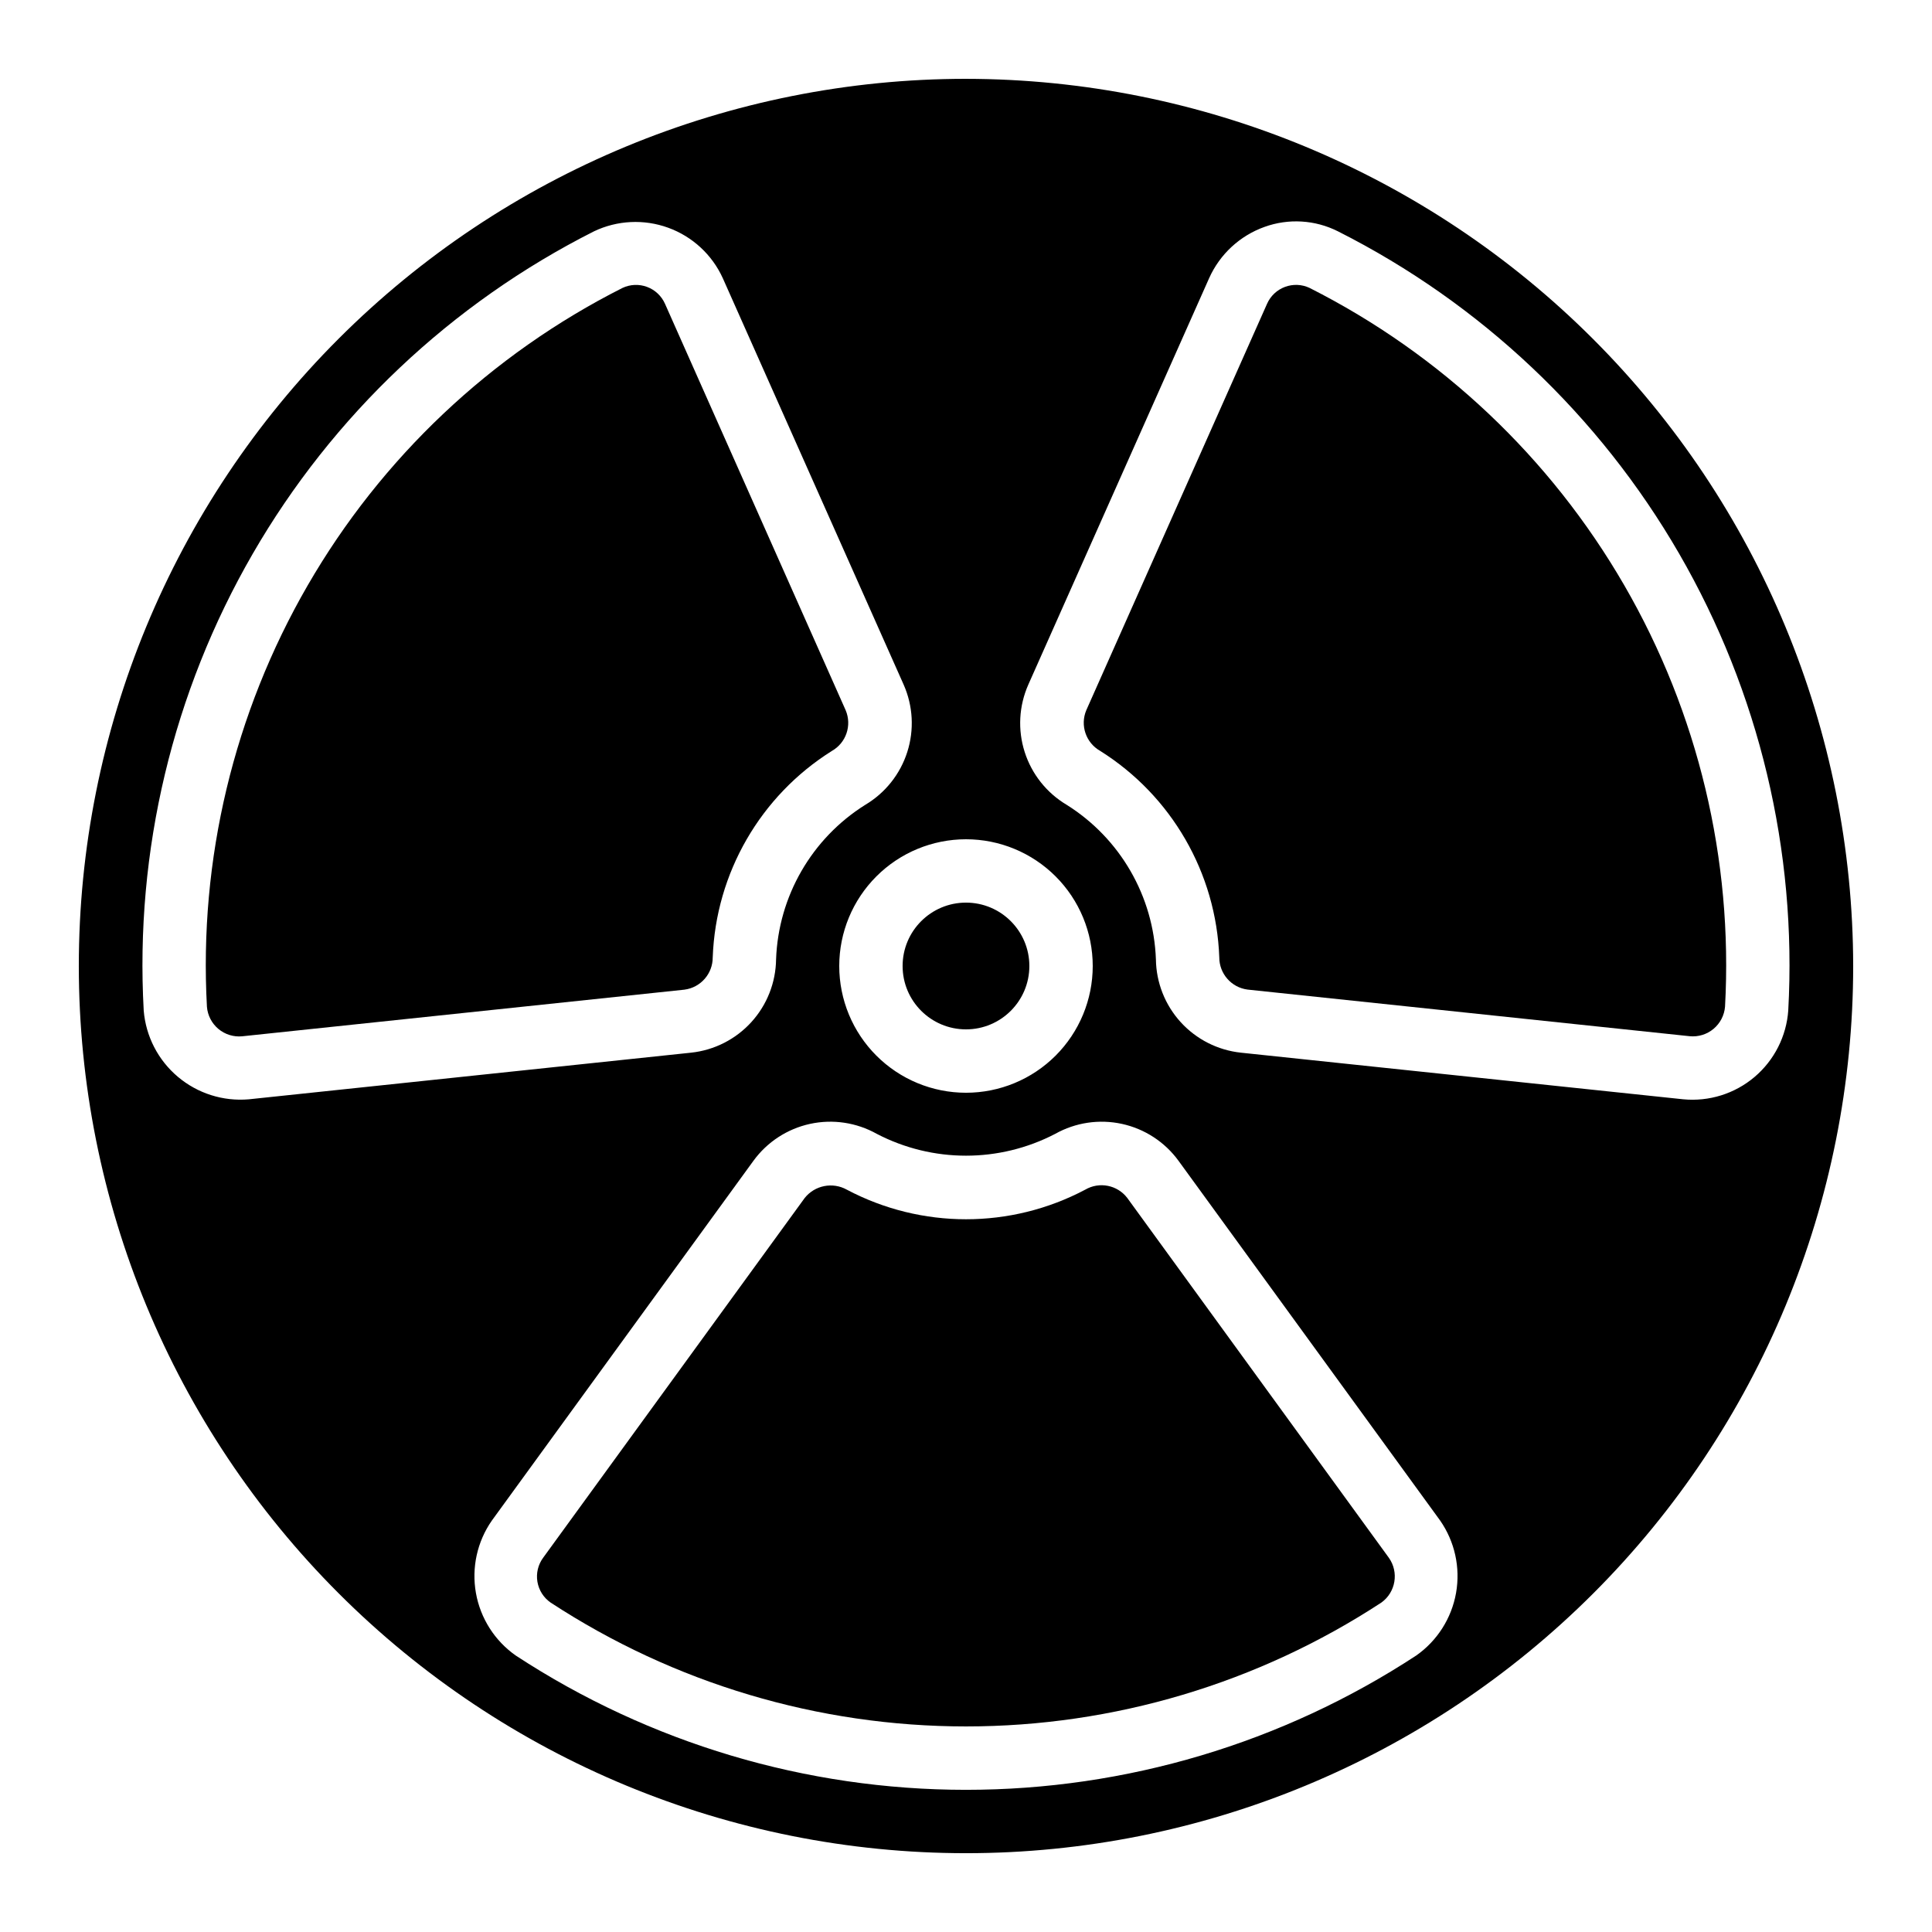
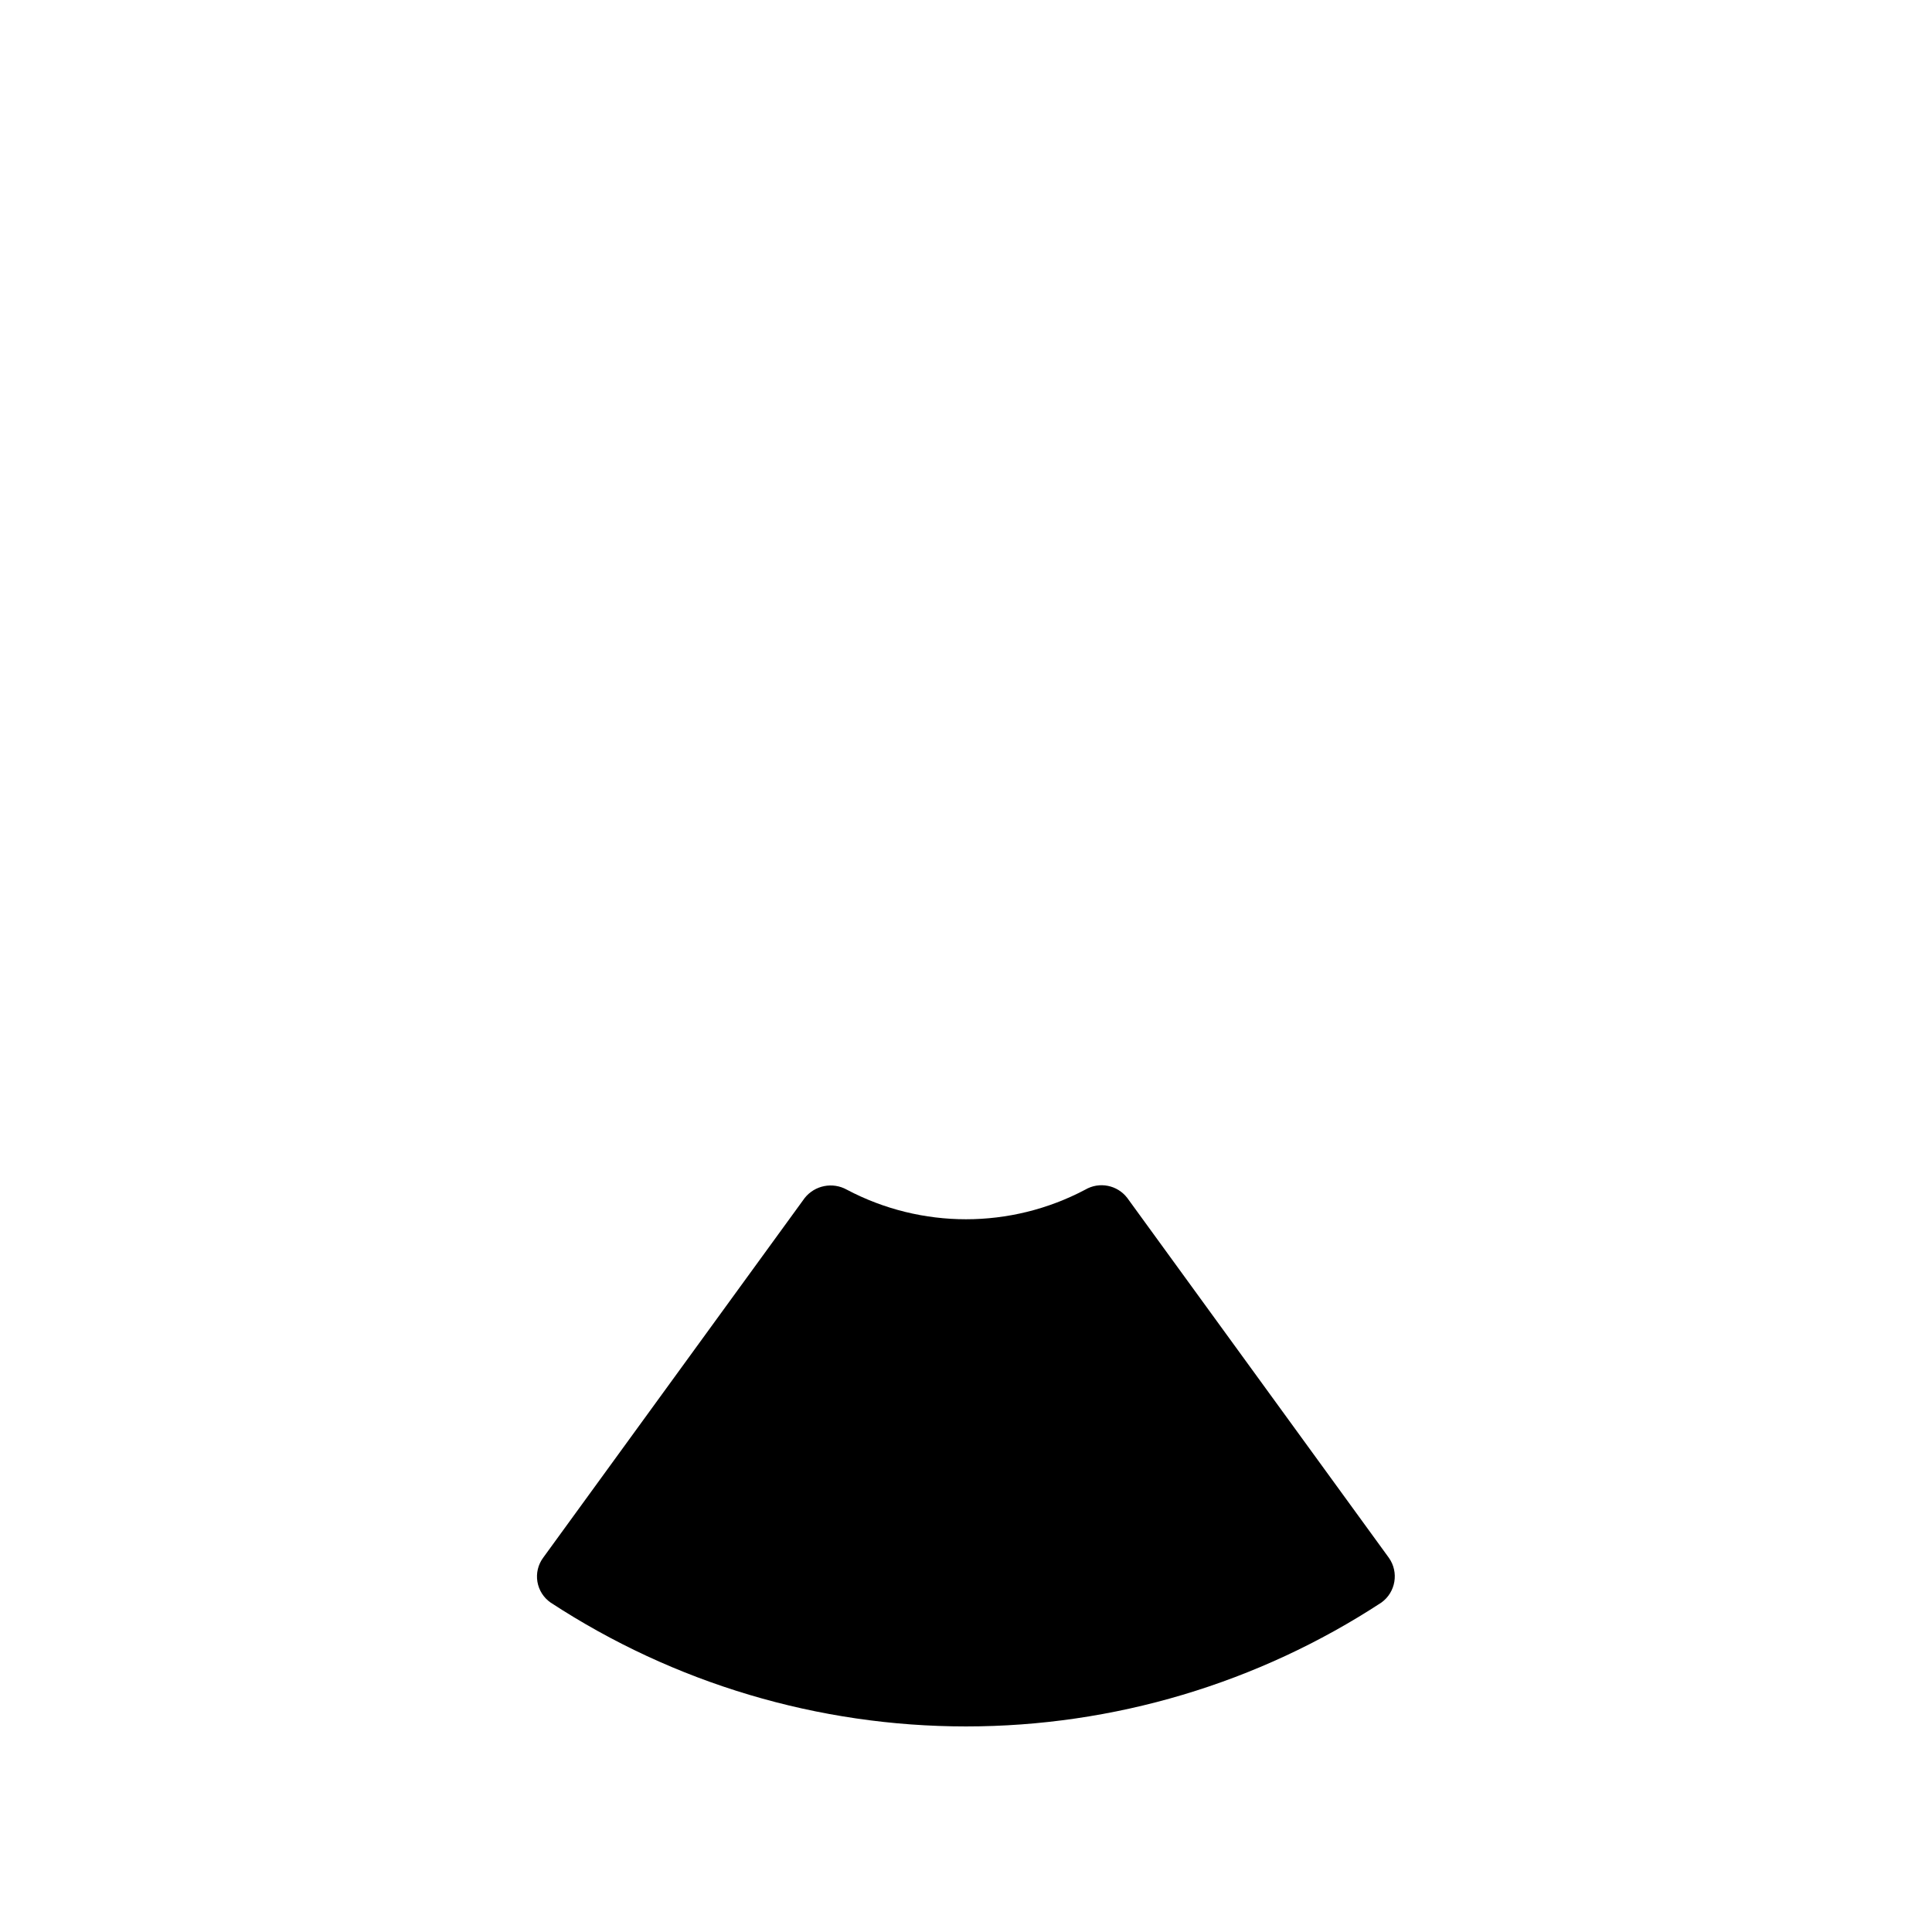
<svg xmlns="http://www.w3.org/2000/svg" fill="#000000" width="800px" height="800px" version="1.1" viewBox="144 144 512 512">
  <g>
-     <path d="m400 164.89c-62.355 0-122.16 24.77-166.25 68.863-44.094 44.09-68.863 103.89-68.863 166.25s24.77 122.16 68.863 166.25c44.09 44.094 103.89 68.863 166.25 68.863s122.16-24.77 166.25-68.863c44.094-44.09 68.863-103.89 68.863-166.25-0.07-62.336-24.863-122.09-68.941-166.17-44.074-44.078-103.84-68.871-166.17-68.941zm33.586 235.11v0.004c0 8.906-3.539 17.449-9.836 23.75-6.301 6.297-14.844 9.836-23.75 9.836-8.91 0-17.453-3.539-23.75-9.836-6.301-6.301-9.84-14.844-9.84-23.75 0-8.91 3.539-17.453 9.84-23.75 6.297-6.301 14.84-9.84 23.75-9.84 8.906 0 17.449 3.539 23.75 9.84 6.297 6.297 9.836 14.84 9.836 23.75zm-223.64 35.328c-6.816 0.594-13.586-1.555-18.816-5.969-5.227-4.41-8.484-10.723-9.043-17.543-2.352-42.297 7.684-84.363 28.879-121.04 21.195-36.68 52.629-66.383 90.445-85.469 6.164-2.945 13.25-3.289 19.668-0.957 6.422 2.332 11.633 7.144 14.465 13.359l47.93 107.72c2.496 5.637 2.84 11.988 0.965 17.859s-5.836 10.852-11.133 14c-14.18 8.887-23.031 24.227-23.637 40.949-0.078 6.164-2.414 12.086-6.562 16.641-4.152 4.559-9.828 7.438-15.957 8.09zm309.36 147.41c-35.461 23.219-76.926 35.586-119.31 35.586-42.387 0-83.852-12.367-119.31-35.586-5.574-3.91-9.371-9.871-10.559-16.574-1.188-6.707 0.328-13.609 4.219-19.195l69.332-95.355c3.633-4.981 8.965-8.457 14.988-9.773 6.023-1.312 12.316-0.371 17.695 2.644 14.816 7.711 32.461 7.711 47.281 0 5.375-3.016 11.668-3.953 17.688-2.641 6.023 1.316 11.352 4.789 14.984 9.77l69.332 95.336c3.894 5.59 5.41 12.496 4.223 19.203-1.188 6.711-4.984 12.672-10.562 16.586zm98.605-170.98c-0.48 6.856-3.711 13.23-8.957 17.668-5.25 4.438-12.07 6.562-18.914 5.894l-117.2-12.352c-6.125-0.656-11.797-3.531-15.945-8.09-4.148-4.555-6.484-10.473-6.566-16.633-0.613-16.727-9.465-32.062-23.645-40.957-5.297-3.148-9.258-8.129-11.133-14s-1.531-12.223 0.965-17.859l47.922-107.72c2.832-6.324 8.121-11.227 14.645-13.57 6.383-2.312 13.434-1.887 19.496 1.168 37.809 19.082 69.234 48.777 90.43 85.445 21.191 36.668 31.234 78.719 28.898 121.01z" />
-     <path d="m491.05 220.3c-2.047-0.965-4.394-1.062-6.516-0.27-2.121 0.789-3.832 2.402-4.746 4.469-0.059 0.16-47.914 107.73-47.914 107.73-1.676 3.992-0.105 8.605 3.656 10.75 18.941 11.883 30.773 32.375 31.594 54.723-0.012 4.324 3.191 7.988 7.484 8.547l117.2 12.359c2.277 0.219 4.551-0.488 6.309-1.957 1.754-1.473 2.848-3.586 3.035-5.867 2.144-39.016-7.125-77.812-26.68-111.64-19.559-33.832-48.547-61.227-83.426-78.844z" />
-     <path d="m416.79 400c0 9.273-7.519 16.793-16.793 16.793-9.277 0-16.797-7.519-16.797-16.793 0-9.277 7.519-16.797 16.797-16.797 9.273 0 16.793 7.519 16.793 16.797" />
    <path d="m442.74 461.47c-2.629-3.438-7.406-4.383-11.141-2.199-19.766 10.461-43.426 10.461-63.188 0-3.758-2.086-8.469-1.156-11.152 2.199l-69.332 95.363c-1.336 1.824-1.879 4.113-1.508 6.344 0.375 2.234 1.633 4.219 3.488 5.512 32.723 21.422 70.984 32.832 110.09 32.832s77.367-11.41 110.09-32.832c3.801-2.738 4.684-8.031 1.98-11.855z" />
-     <path d="m332.88 397.72c0.812-22.348 12.645-42.84 31.59-54.723 3.762-2.141 5.328-6.758 3.652-10.746l-47.895-107.75c-0.918-2.066-2.625-3.676-4.742-4.465-2.121-0.793-4.465-0.695-6.512 0.266-34.887 17.613-63.887 45.012-83.445 78.848-19.562 33.836-28.836 72.637-26.688 111.66 0.184 2.281 1.277 4.394 3.031 5.863 1.758 1.469 4.027 2.176 6.305 1.957l117.21-12.359 0.004-0.004c4.289-0.555 7.5-4.219 7.488-8.547z" />
  </g>
</svg>